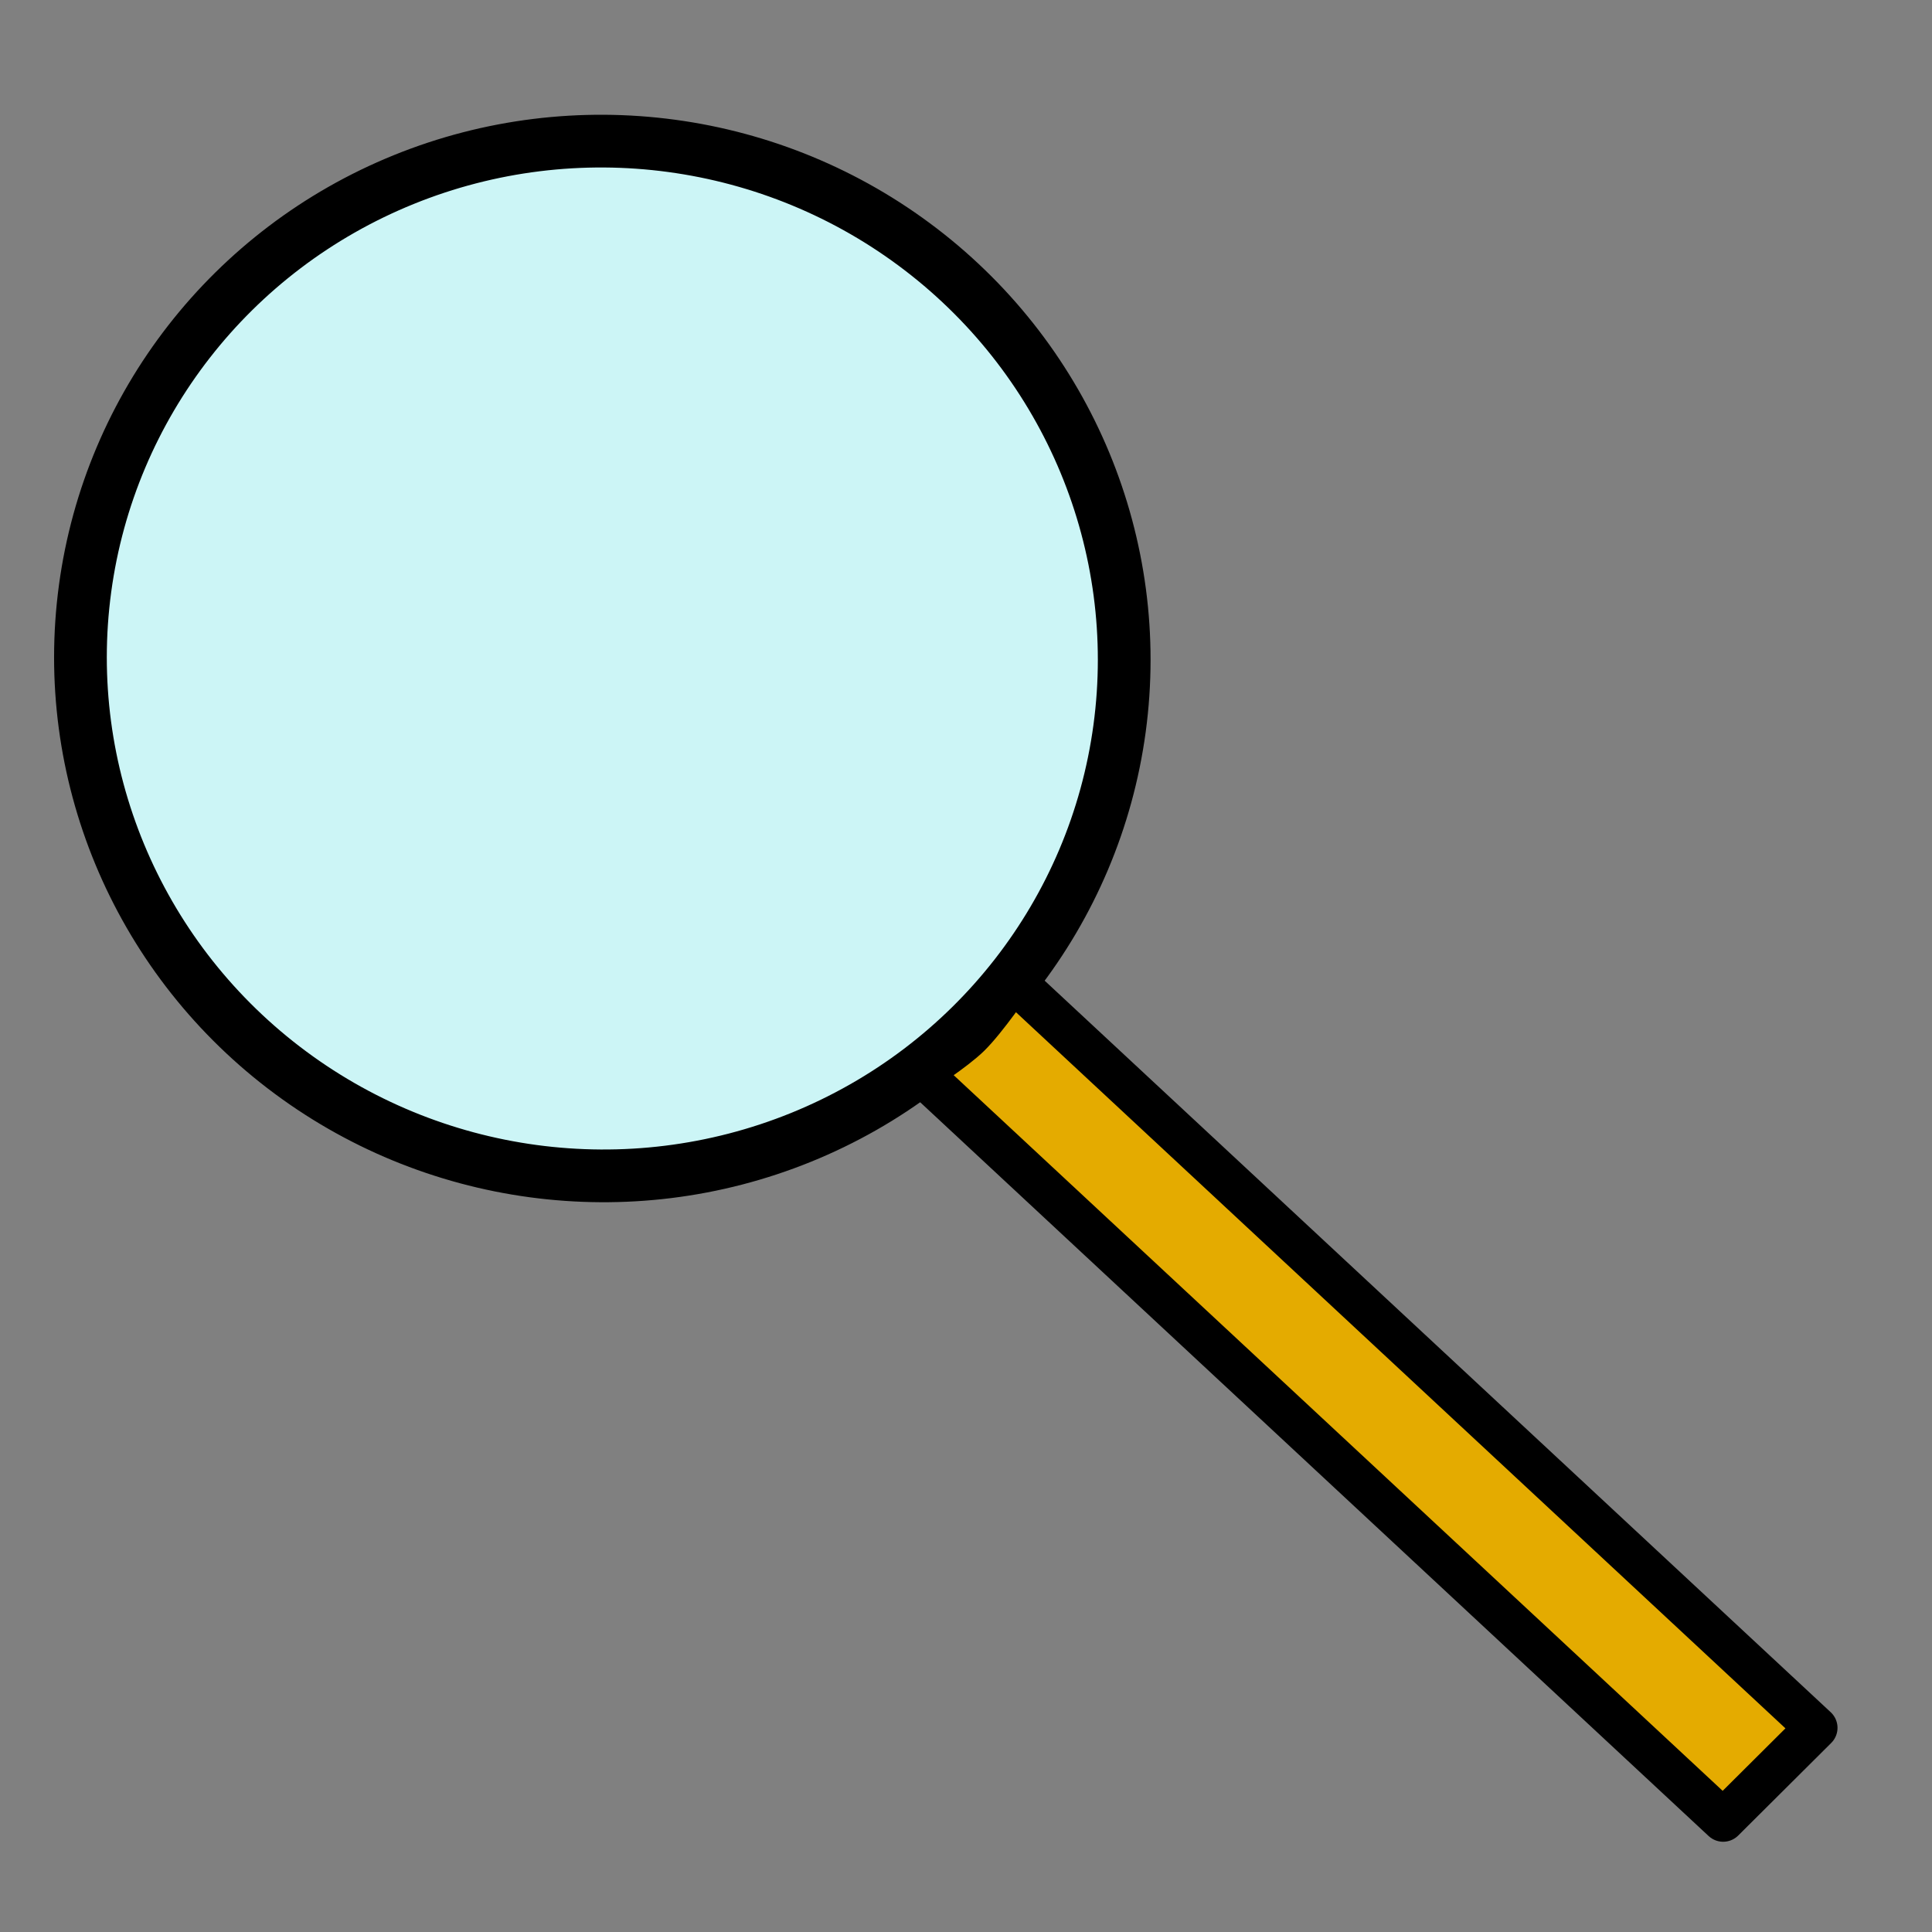
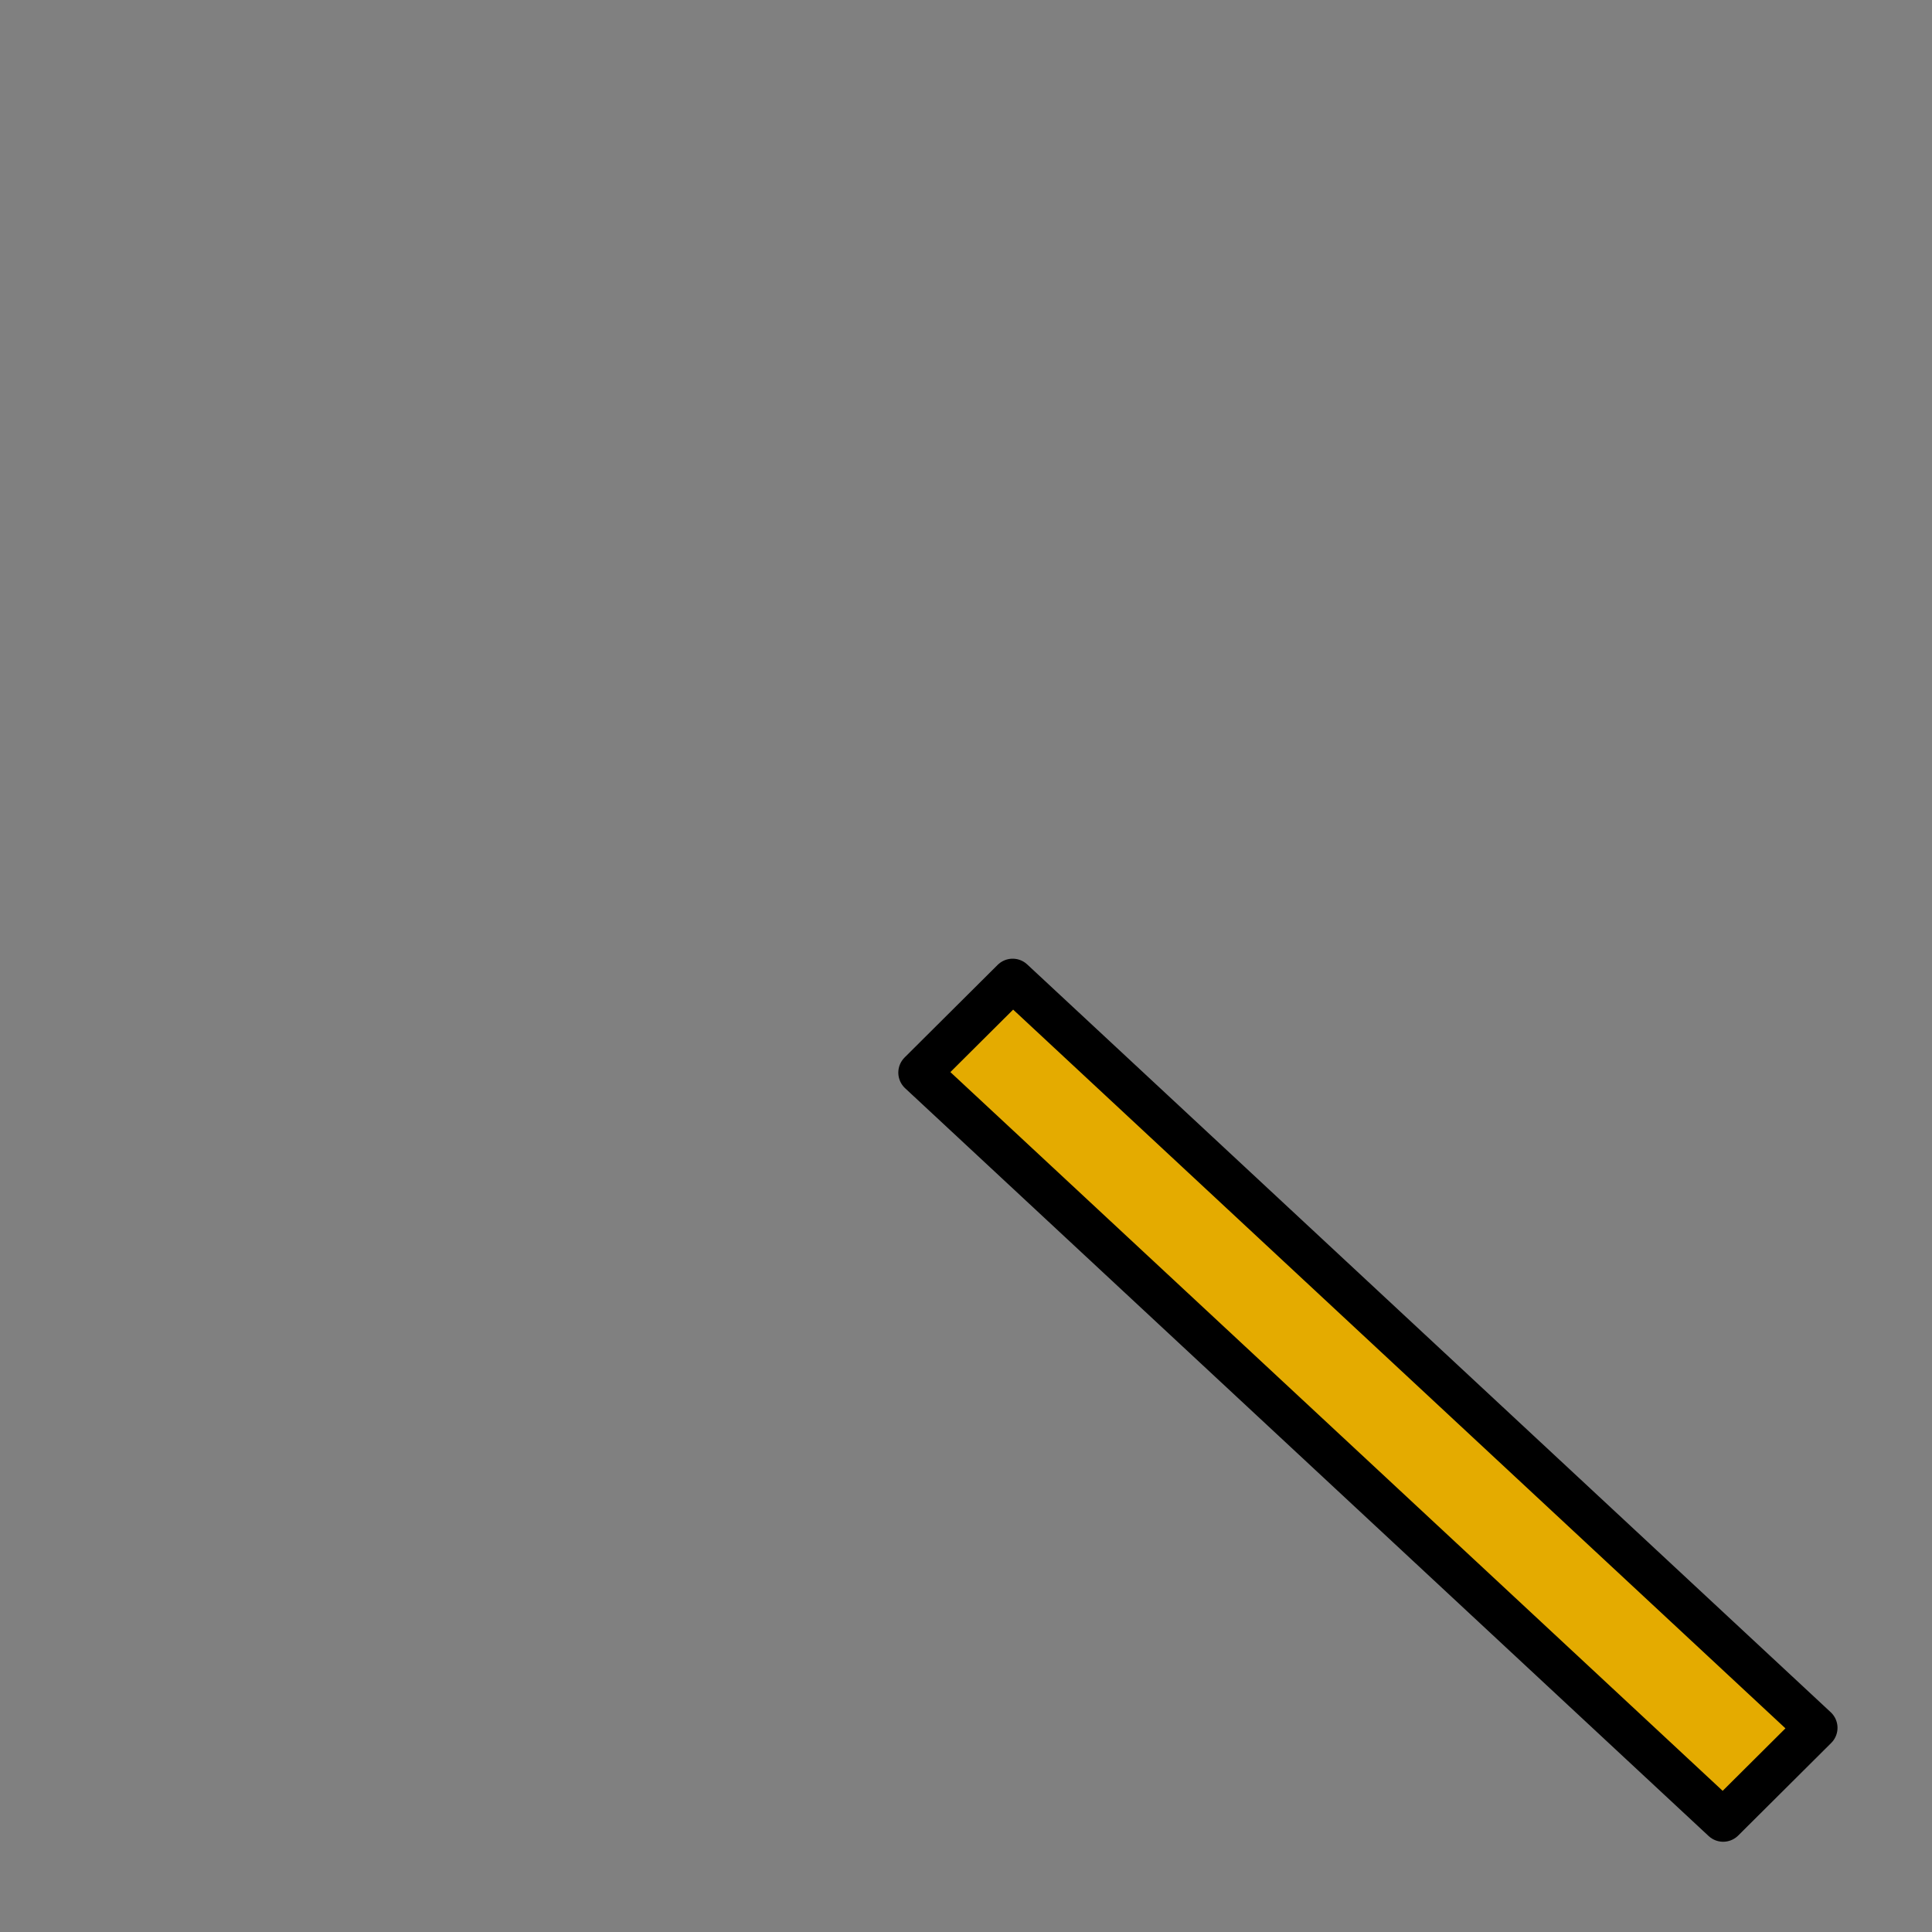
<svg xmlns="http://www.w3.org/2000/svg" xmlns:ns1="http://www.inkscape.org/namespaces/inkscape" xmlns:ns2="http://sodipodi.sourceforge.net/DTD/sodipodi-0.dtd" width="100" height="100" viewBox="0 0 26.458 26.458" version="1.1" id="svg5" ns1:version="1.1.1 (3bf5ae0d25, 2021-09-20)" ns2:docname="03Edit_08Search.svg">
  <rect x="0" y="0" width="26.458" height="26.458" fill="#808080" stroke="none" />
  <ns2:namedview id="namedview7" pagecolor="#ffffff" bordercolor="#666666" borderopacity="1.0" ns1:pageshadow="2" ns1:pageopacity="0.0" ns1:pagecheckerboard="0" ns1:document-units="px" showgrid="false" ns1:zoom="2.0460068" ns1:cx="-79.667379" ns1:cy="155.66908" ns1:window-width="1920" ns1:window-height="1001" ns1:window-x="-9" ns1:window-y="-9" ns1:window-maximized="1" ns1:current-layer="layer1" units="px" width="100px" />
  <defs id="defs2">
    <linearGradient id="linearGradient3056" ns1:swatch="gradient">
      <stop style="stop-color:#45c200;stop-opacity:1" offset="0" id="stop826" />
      <stop style="stop-color:#53e900;stop-opacity:1" offset="1" id="stop828" />
    </linearGradient>
    <linearGradient id="linearGradient3056-2">
      <stop style="stop-color:#45c200;stop-opacity:1" offset="0" id="stop3052" />
      <stop style="stop-color:#5fff07;stop-opacity:1" offset="1" id="stop3054" />
    </linearGradient>
  </defs>
  <g ns1:label="图层 1" ns1:groupmode="layer" id="layer1">
-     <ellipse style="fill:#ccf5f6;stroke:#000000;stroke-width:0.722;stroke-linecap:round;stroke-linejoin:round;stroke-miterlimit:4;stroke-dasharray:none;stroke-opacity:1;fill-opacity:1" id="path942" cx="9.382" cy="7.832" rx="7.148" ry="7.084" transform="rotate(7.696)" />
-     <path id="rect1109" style="fill:#e4ab00;fill-opacity:1;stroke:#000000;stroke-width:0.584;stroke-linecap:round;stroke-linejoin:round;stroke-miterlimit:4;stroke-dasharray:none" d="M 13.868,13.421 24.872,23.662 23.598,24.93 12.594,14.689 c 0,0 0.478,-0.309 0.678,-0.505 0.232,-0.227 0.596,-0.763 0.596,-0.763 z" ns2:nodetypes="ccccac" ns1:transform-center-x="-10.694365" ns1:transform-center-y="8.0875647" />
+     <path id="rect1109" style="fill:#e4ab00;fill-opacity:1;stroke:#000000;stroke-width:0.584;stroke-linecap:round;stroke-linejoin:round;stroke-miterlimit:4;stroke-dasharray:none" d="M 13.868,13.421 24.872,23.662 23.598,24.93 12.594,14.689 z" ns2:nodetypes="ccccac" ns1:transform-center-x="-10.694365" ns1:transform-center-y="8.0875647" />
  </g>
</svg>